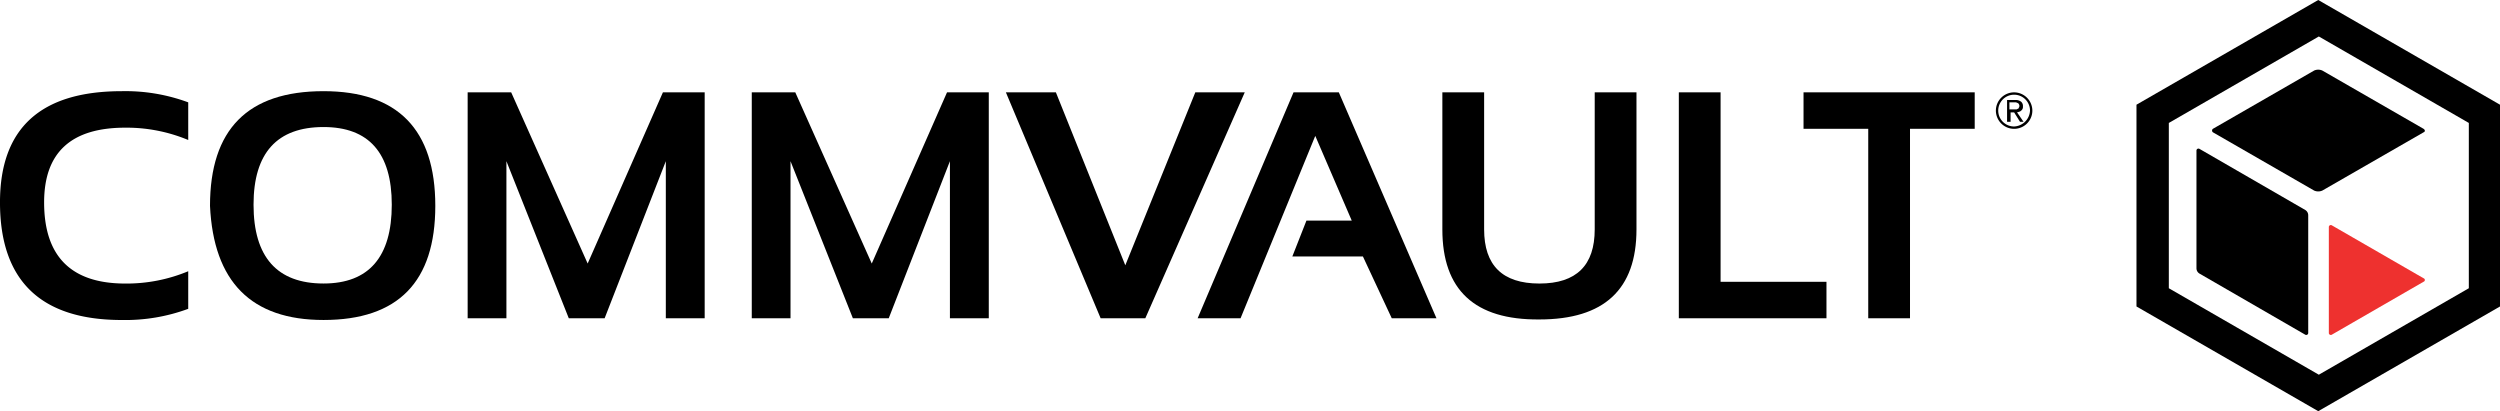
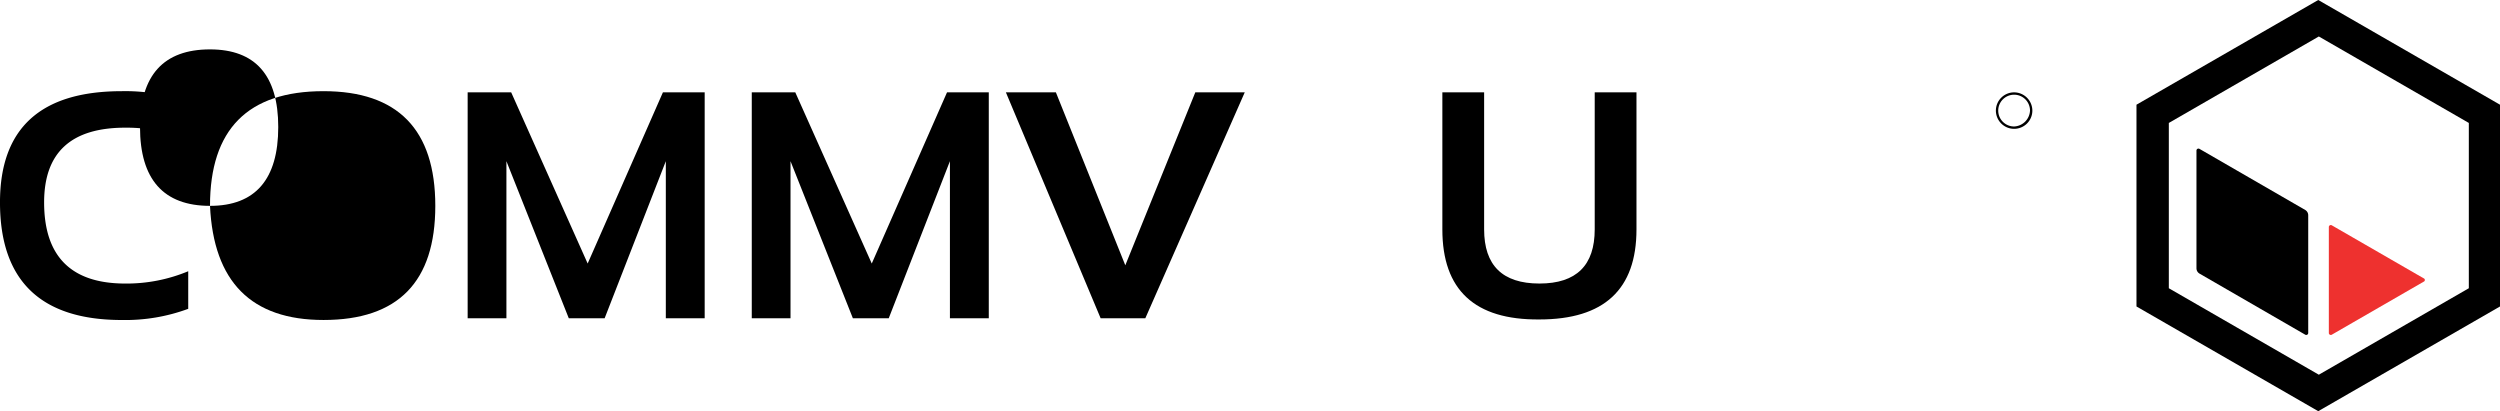
<svg xmlns="http://www.w3.org/2000/svg" width="263.759" height="43.381" viewBox="0 0 263.759 43.381">
  <g>
    <path d="M2013.159 73.363a19.106 19.106 0 0 1-7.013 1.179c-8.564 0-12.847-4.158-12.847-12.412q0-11.73 12.847-11.73a19.106 19.106 0 0 1 7.013 1.179v3.972a16.9 16.9 0 0 0-6.64-1.3c-5.71 0-8.564 2.607-8.564 7.882q0 8.564 8.564 8.564a16.9 16.9 0 0 0 6.64-1.3z" transform="translate(0) translate(-1993.3 -40.781)" />
-     <path d="M2029 62.5c0-8.068 3.972-12.1 11.978-12.1 7.82 0 11.792 4.034 11.792 12.1 0 8.006-3.909 12.04-11.792 12.04-7.634 0-11.605-4.034-11.978-12.04m11.978 8.192c4.779 0 7.2-2.793 7.2-8.316 0-5.461-2.42-8.192-7.2-8.192-4.9 0-7.385 2.731-7.385 8.192 0 5.523 2.482 8.316 7.385 8.316" transform="translate(0) translate(-2006.844 -40.781)" />
+     <path d="M2029 62.5c0-8.068 3.972-12.1 11.978-12.1 7.82 0 11.792 4.034 11.792 12.1 0 8.006-3.909 12.04-11.792 12.04-7.634 0-11.605-4.034-11.978-12.04c4.779 0 7.2-2.793 7.2-8.316 0-5.461-2.42-8.192-7.2-8.192-4.9 0-7.385 2.731-7.385 8.192 0 5.523 2.482 8.316 7.385 8.316" transform="translate(0) translate(-2006.844 -40.781)" />
    <path d="M2072.8 74.431V50.6h4.593l8.068 18.06 7.939-18.06h4.407v23.831h-4.1v-16.57l-6.454 16.57h-3.785l-6.579-16.57v16.57z" transform="translate(0) translate(-2023.461 -40.856)" />
    <path d="M2121.1 74.431V50.6h4.592l8.068 18.06 7.94-18.06h4.406v23.831h-4.1v-16.57l-6.454 16.57h-3.786l-6.578-16.57v16.57z" transform="translate(0) translate(-2041.786 -40.856)" />
    <path d="M2189.5 50.6l-10.488 23.831h-4.717L2164.3 50.6h5.275l7.323 18.246 7.385-18.246z" transform="translate(0) translate(-2058.175 -40.856)" />
-     <path d="M2196.9 74.431l10.116-23.831h4.779l10.3 23.831h-4.717l-3.041-6.516h-7.447l1.489-3.786h4.779l-3.848-8.937-7.881 19.239z" transform="translate(0) translate(-2070.544 -40.856)" />
    <path d="M2238.5 65.06V50.6h4.407v14.46c0 3.786 1.924 5.71 5.834 5.71s5.833-1.924 5.833-5.71V50.6h4.406v14.46q0 9.5-10.24 9.5-10.241.093-10.24-9.5" transform="translate(0) translate(-2086.326 -40.856)" />
-     <path d="M2283.106 50.6v19.984h11.171v3.848H2278.7V50.6z" transform="translate(0) translate(-2101.578 -40.856)" />
-     <path d="M2317.96 50.6v3.848h-6.827v19.983h-4.406V54.448h-6.827V50.6z" transform="translate(0) translate(-2109.621 -40.856)" />
-     <path d="M2335.369 51.9a.925.925 0 0 1 .62.186.609.609 0 0 1 .186.5.482.482 0 0 1-.186.434c-.124.124-.247.124-.434.186l.683.993h-.372l-.62-.993h-.373v.994h-.372v-2.3zm-.186.993h.248a.228.228 0 0 0 .186-.062.135.135 0 0 0 .125-.124.313.313 0 0 0 0-.372c0-.062-.063-.062-.125-.124-.062 0-.124-.062-.186-.062h-.683v.745z" transform="translate(0) translate(-2122.748 -41.35)" />
    <path d="M2334.524 50.6a1.924 1.924 0 1 0 1.924 1.924 1.934 1.934 0 0 0-1.924-1.924m0 3.6a1.676 1.676 0 1 1 1.676-1.676 1.754 1.754 0 0 1-1.676 1.676" transform="translate(0) translate(-2122.027 -40.856)" />
    <path d="M2375.677 34.9L2356.5 45.947v21.287l19.177 11.047 19.176-11.047V45.947zm15.887 30.41l-15.825 9.123-15.826-9.123V47.871l15.826-9.123 15.825 9.123z" transform="translate(0) translate(-2131.094 -34.9)" />
    <path d="M2378.491 79.611a.209.209 0 0 1-.31.186l-11.171-6.454a.652.652 0 0 1-.31-.559V60.372a.209.209 0 0 1 .31-.186l11.171 6.454a.652.652 0 0 1 .31.559z" transform="translate(0) translate(-2134.965 -44.484)" />
-     <path d="M2391.661 53.36l-10.674 6.14a1.058 1.058 0 0 1-.869 0l-10.674-6.144a.233.233 0 0 1 0-.372l10.674-6.144a1.058 1.058 0 0 1 .869 0l10.674 6.144c.186.124.186.31 0 .372" transform="translate(0) translate(-2135.97 -39.396)" />
    <path fill="#ee312f" d="M2399.192 79.144l-9.681 5.585a.209.209 0 0 1-.31-.186V73.372a.209.209 0 0 1 .31-.186l9.681 5.585a.194.194 0 0 1 0 .372" transform="translate(0) translate(-2143.501 -49.416)" />
  </g>
</svg>